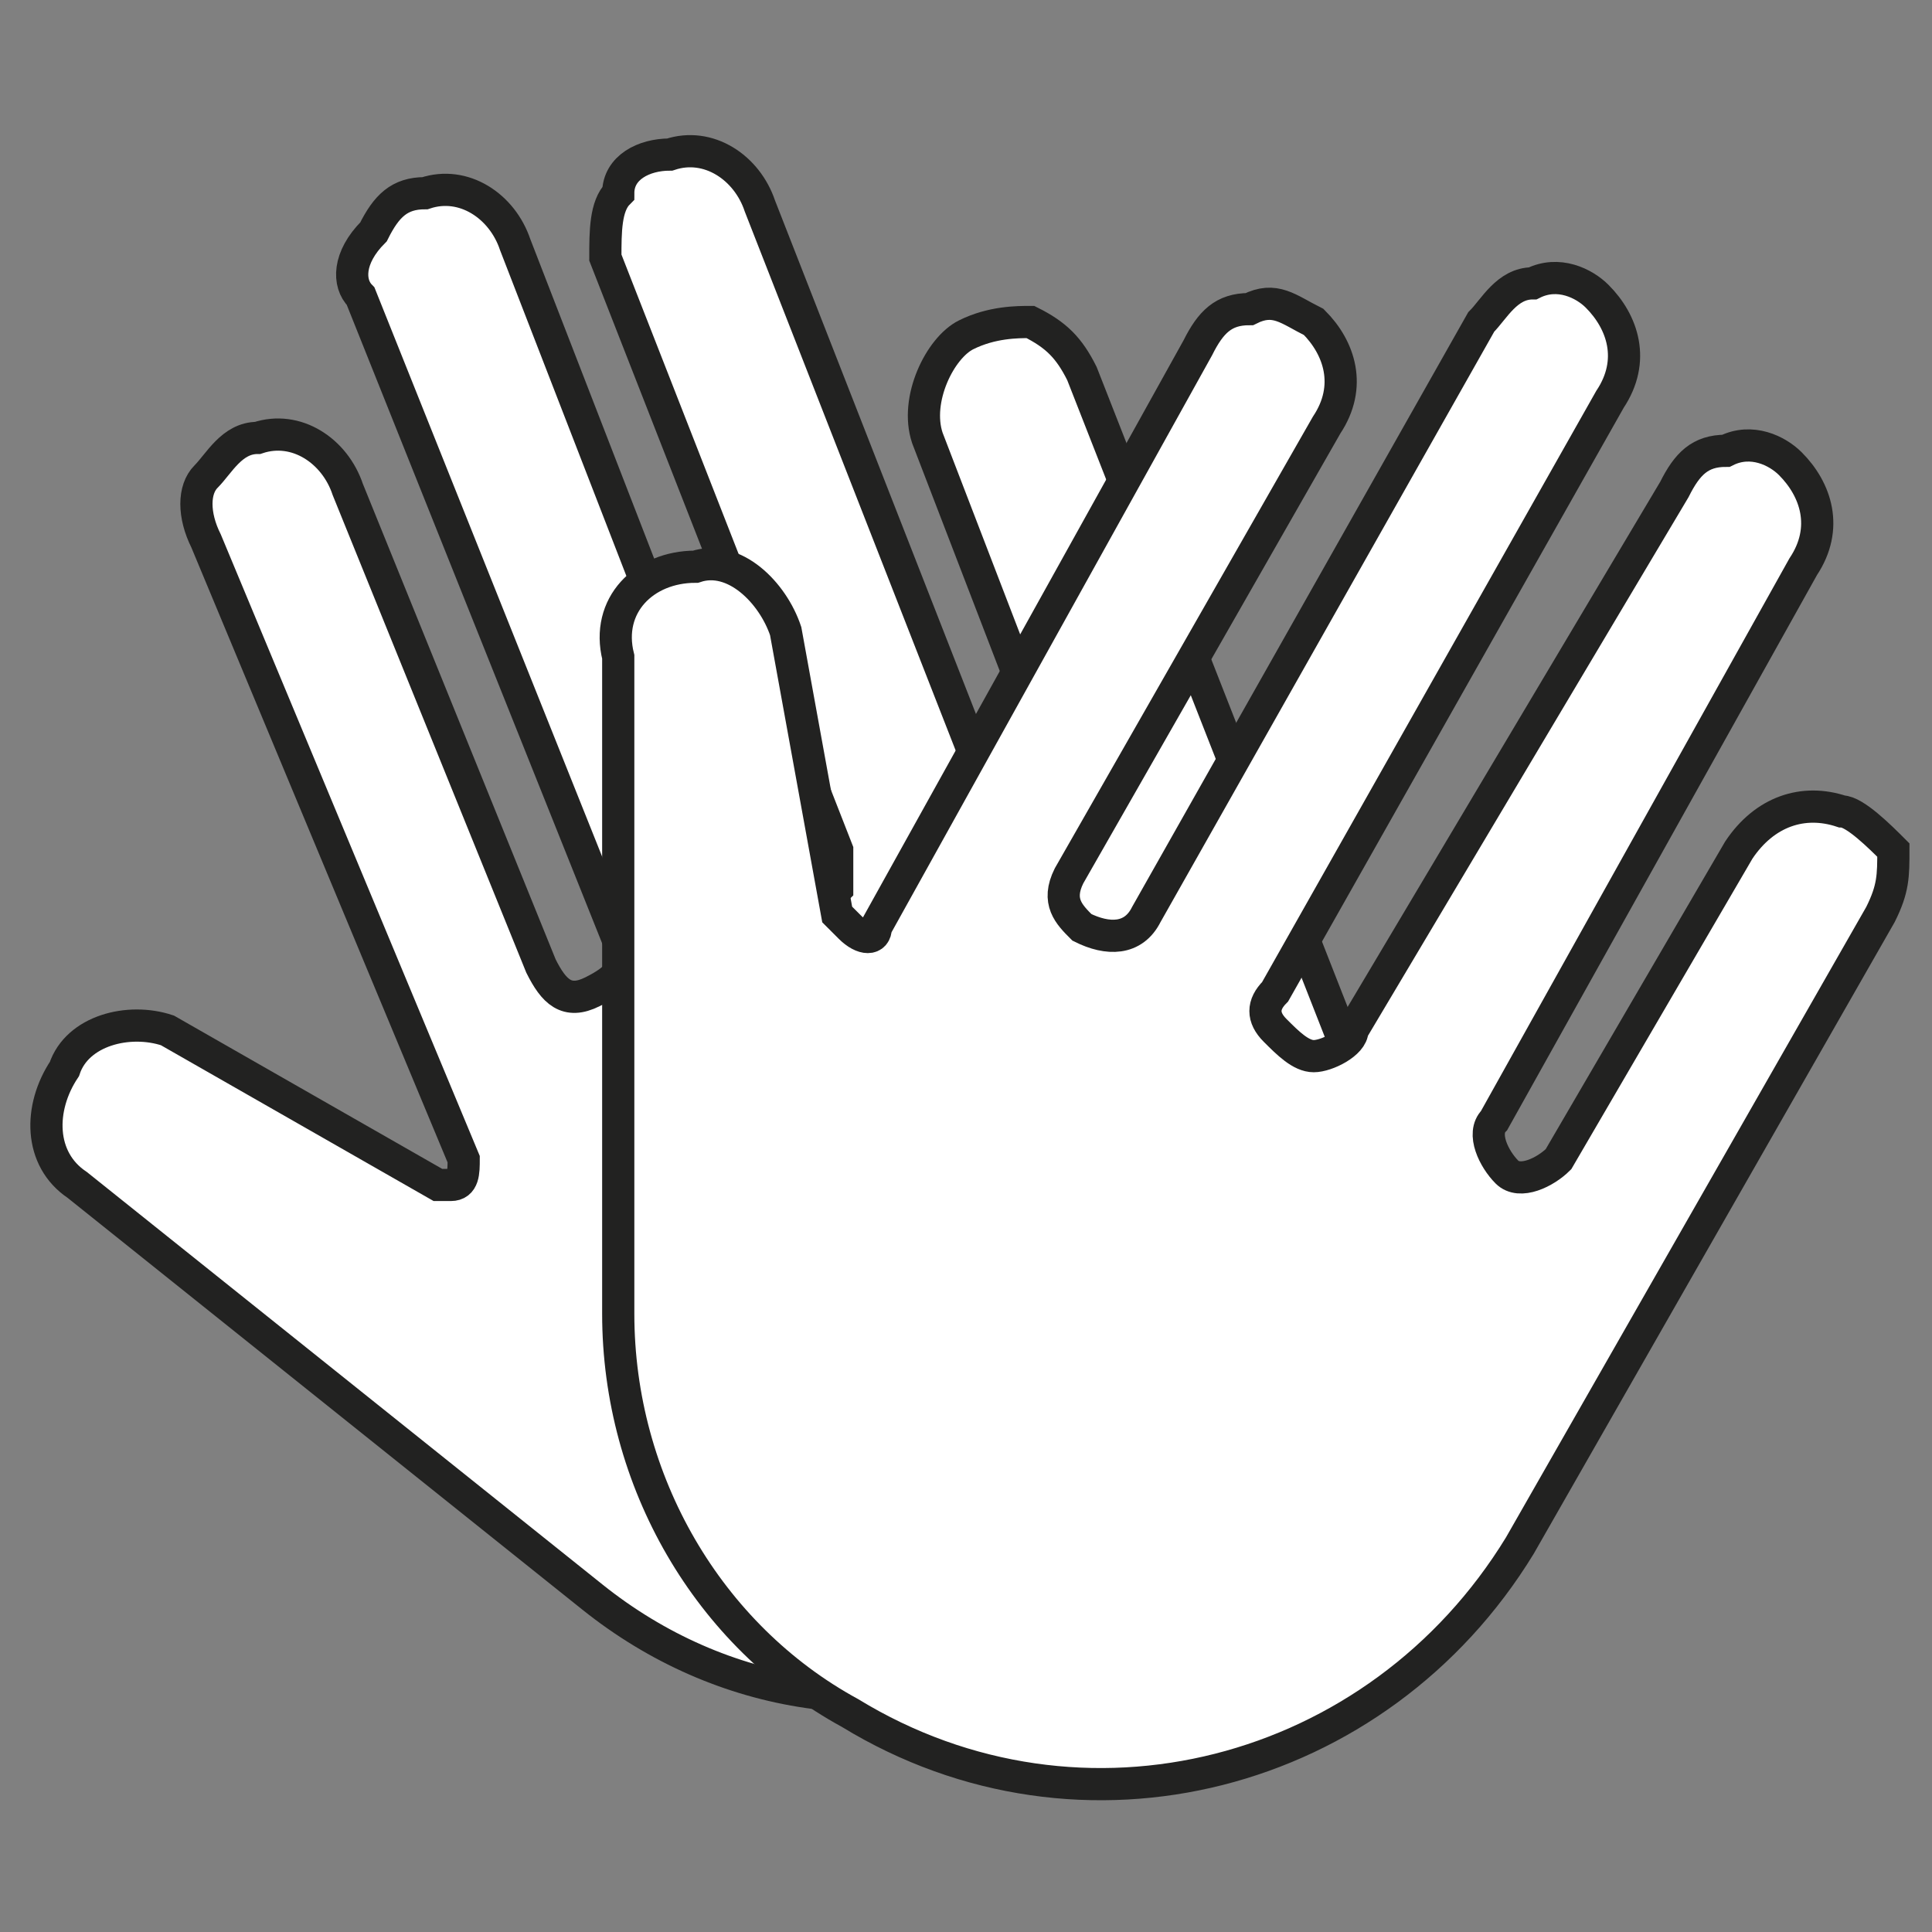
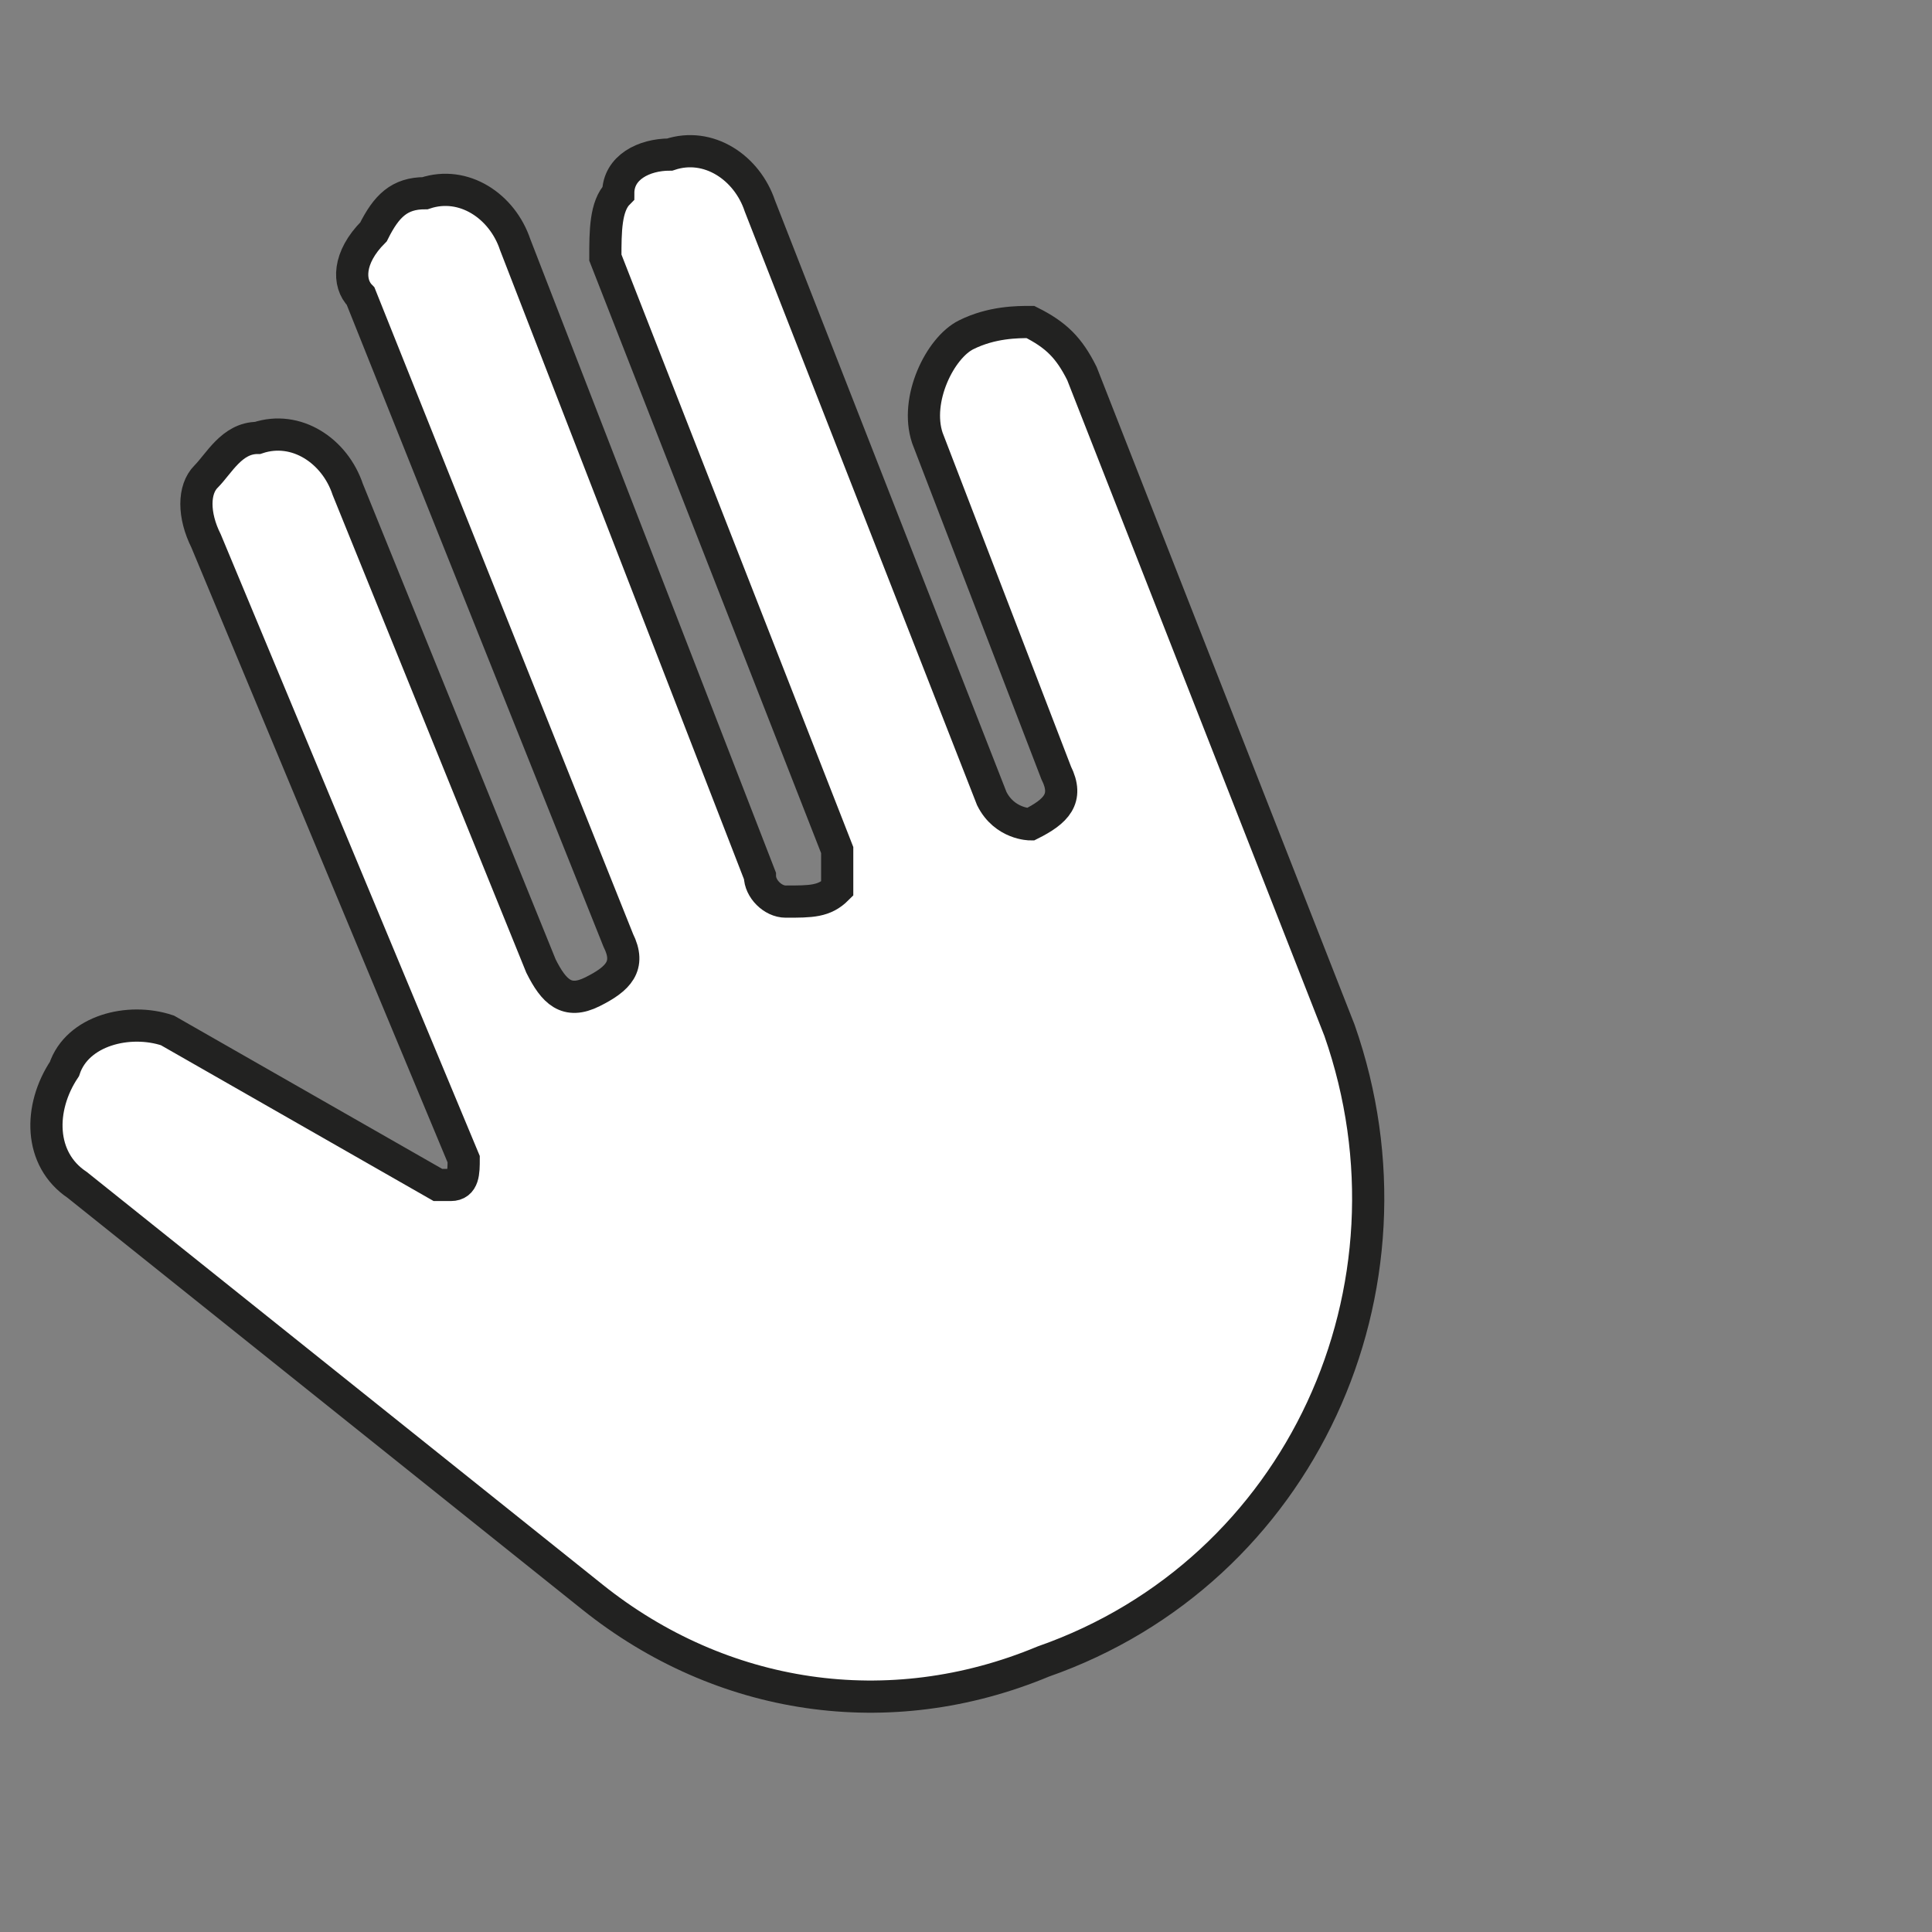
<svg xmlns="http://www.w3.org/2000/svg" version="1.1" id="Ebene_1" x="0px" y="0px" viewBox="0 0 15 15" style="enable-background:new 0 0 15 15;" xml:space="preserve">
  <rect x="0" y="0" width="15" height="15" fill="#808080" stroke="none" />
  <style type="text/css">
	.st0{fill:#FFFFFF;stroke:#222221;stroke-width:0.25;}
</style>
-   <path id="Path-5_1_" class="st0" d="M7.5,2.6C7.3,2.7,7.1,3.1,7.2,3.4l1,2.6c0.1,0.2,0,0.3-0.2,0.4C8,6.4,7.8,6.4,7.7,6.2  c0,0,0,0,0,0L5.9,1.6C5.8,1.3,5.5,1.1,5.2,1.2C5,1.2,4.8,1.3,4.8,1.5C4.7,1.6,4.7,1.8,4.7,2l1.8,4.6c0,0.1,0,0.2,0,0.3  C6.4,7,6.3,7,6.1,7C6,7,5.9,6.9,5.9,6.8L4,1.9C3.9,1.6,3.6,1.4,3.3,1.5c-0.2,0-0.3,0.1-0.4,0.3C2.7,2,2.7,2.2,2.8,2.3l2,5  c0.1,0.2,0,0.3-0.2,0.4c-0.2,0.1-0.3,0-0.4-0.2L2.7,3.8C2.6,3.5,2.3,3.3,2,3.4c-0.2,0-0.3,0.2-0.4,0.3C1.5,3.8,1.5,4,1.6,4.2l2,4.8  c0,0.1,0,0.2-0.1,0.2c0,0-0.1,0-0.1,0L1.3,8C1,7.9,0.6,8,0.5,8.3C0.3,8.6,0.3,9,0.6,9.2l4,3.2c1,0.8,2.3,1,3.5,0.5  c2-0.7,3-2.9,2.3-4.9c0,0,0,0,0,0L8.4,2.9C8.3,2.7,8.2,2.6,8,2.5C7.9,2.5,7.7,2.5,7.5,2.6z" />
-   <path id="Path-5" class="st0" d="M14.3,6.3c-0.3-0.1-0.6,0-0.8,0.3L12.1,9c-0.1,0.1-0.3,0.2-0.4,0.1c-0.1-0.1-0.2-0.3-0.1-0.4  c0,0,0,0,0,0L14,4.4c0.2-0.3,0.1-0.6-0.1-0.8c-0.1-0.1-0.3-0.2-0.5-0.1c-0.2,0-0.3,0.1-0.4,0.3L10.5,8c0,0.1-0.2,0.2-0.3,0.2  C10.1,8.2,10,8.1,9.9,8c-0.1-0.1-0.1-0.2,0-0.3l2.6-4.6c0.2-0.3,0.1-0.6-0.1-0.8c-0.1-0.1-0.3-0.2-0.5-0.1c-0.2,0-0.3,0.2-0.4,0.3  L8.9,7.1C8.8,7.3,8.6,7.3,8.4,7.2C8.3,7.1,8.2,7,8.3,6.8l2-3.5c0.2-0.3,0.1-0.6-0.1-0.8C10,2.4,9.9,2.3,9.7,2.4  c-0.2,0-0.3,0.1-0.4,0.3L6.8,7.2c0,0.1-0.1,0.1-0.2,0c0,0-0.1-0.1-0.1-0.1L6.1,4.9C6,4.6,5.7,4.3,5.4,4.4C5,4.4,4.7,4.7,4.8,5.1v5.1  c0,1.3,0.7,2.5,1.8,3.1c1.8,1.1,4.1,0.5,5.2-1.3c0,0,0,0,0,0l2.8-4.9c0.1-0.2,0.1-0.3,0.1-0.5C14.6,6.5,14.4,6.3,14.3,6.3z" />
+   <path id="Path-5_1_" class="st0" d="M7.5,2.6C7.3,2.7,7.1,3.1,7.2,3.4l1,2.6c0.1,0.2,0,0.3-0.2,0.4C8,6.4,7.8,6.4,7.7,6.2  L5.9,1.6C5.8,1.3,5.5,1.1,5.2,1.2C5,1.2,4.8,1.3,4.8,1.5C4.7,1.6,4.7,1.8,4.7,2l1.8,4.6c0,0.1,0,0.2,0,0.3  C6.4,7,6.3,7,6.1,7C6,7,5.9,6.9,5.9,6.8L4,1.9C3.9,1.6,3.6,1.4,3.3,1.5c-0.2,0-0.3,0.1-0.4,0.3C2.7,2,2.7,2.2,2.8,2.3l2,5  c0.1,0.2,0,0.3-0.2,0.4c-0.2,0.1-0.3,0-0.4-0.2L2.7,3.8C2.6,3.5,2.3,3.3,2,3.4c-0.2,0-0.3,0.2-0.4,0.3C1.5,3.8,1.5,4,1.6,4.2l2,4.8  c0,0.1,0,0.2-0.1,0.2c0,0-0.1,0-0.1,0L1.3,8C1,7.9,0.6,8,0.5,8.3C0.3,8.6,0.3,9,0.6,9.2l4,3.2c1,0.8,2.3,1,3.5,0.5  c2-0.7,3-2.9,2.3-4.9c0,0,0,0,0,0L8.4,2.9C8.3,2.7,8.2,2.6,8,2.5C7.9,2.5,7.7,2.5,7.5,2.6z" />
</svg>